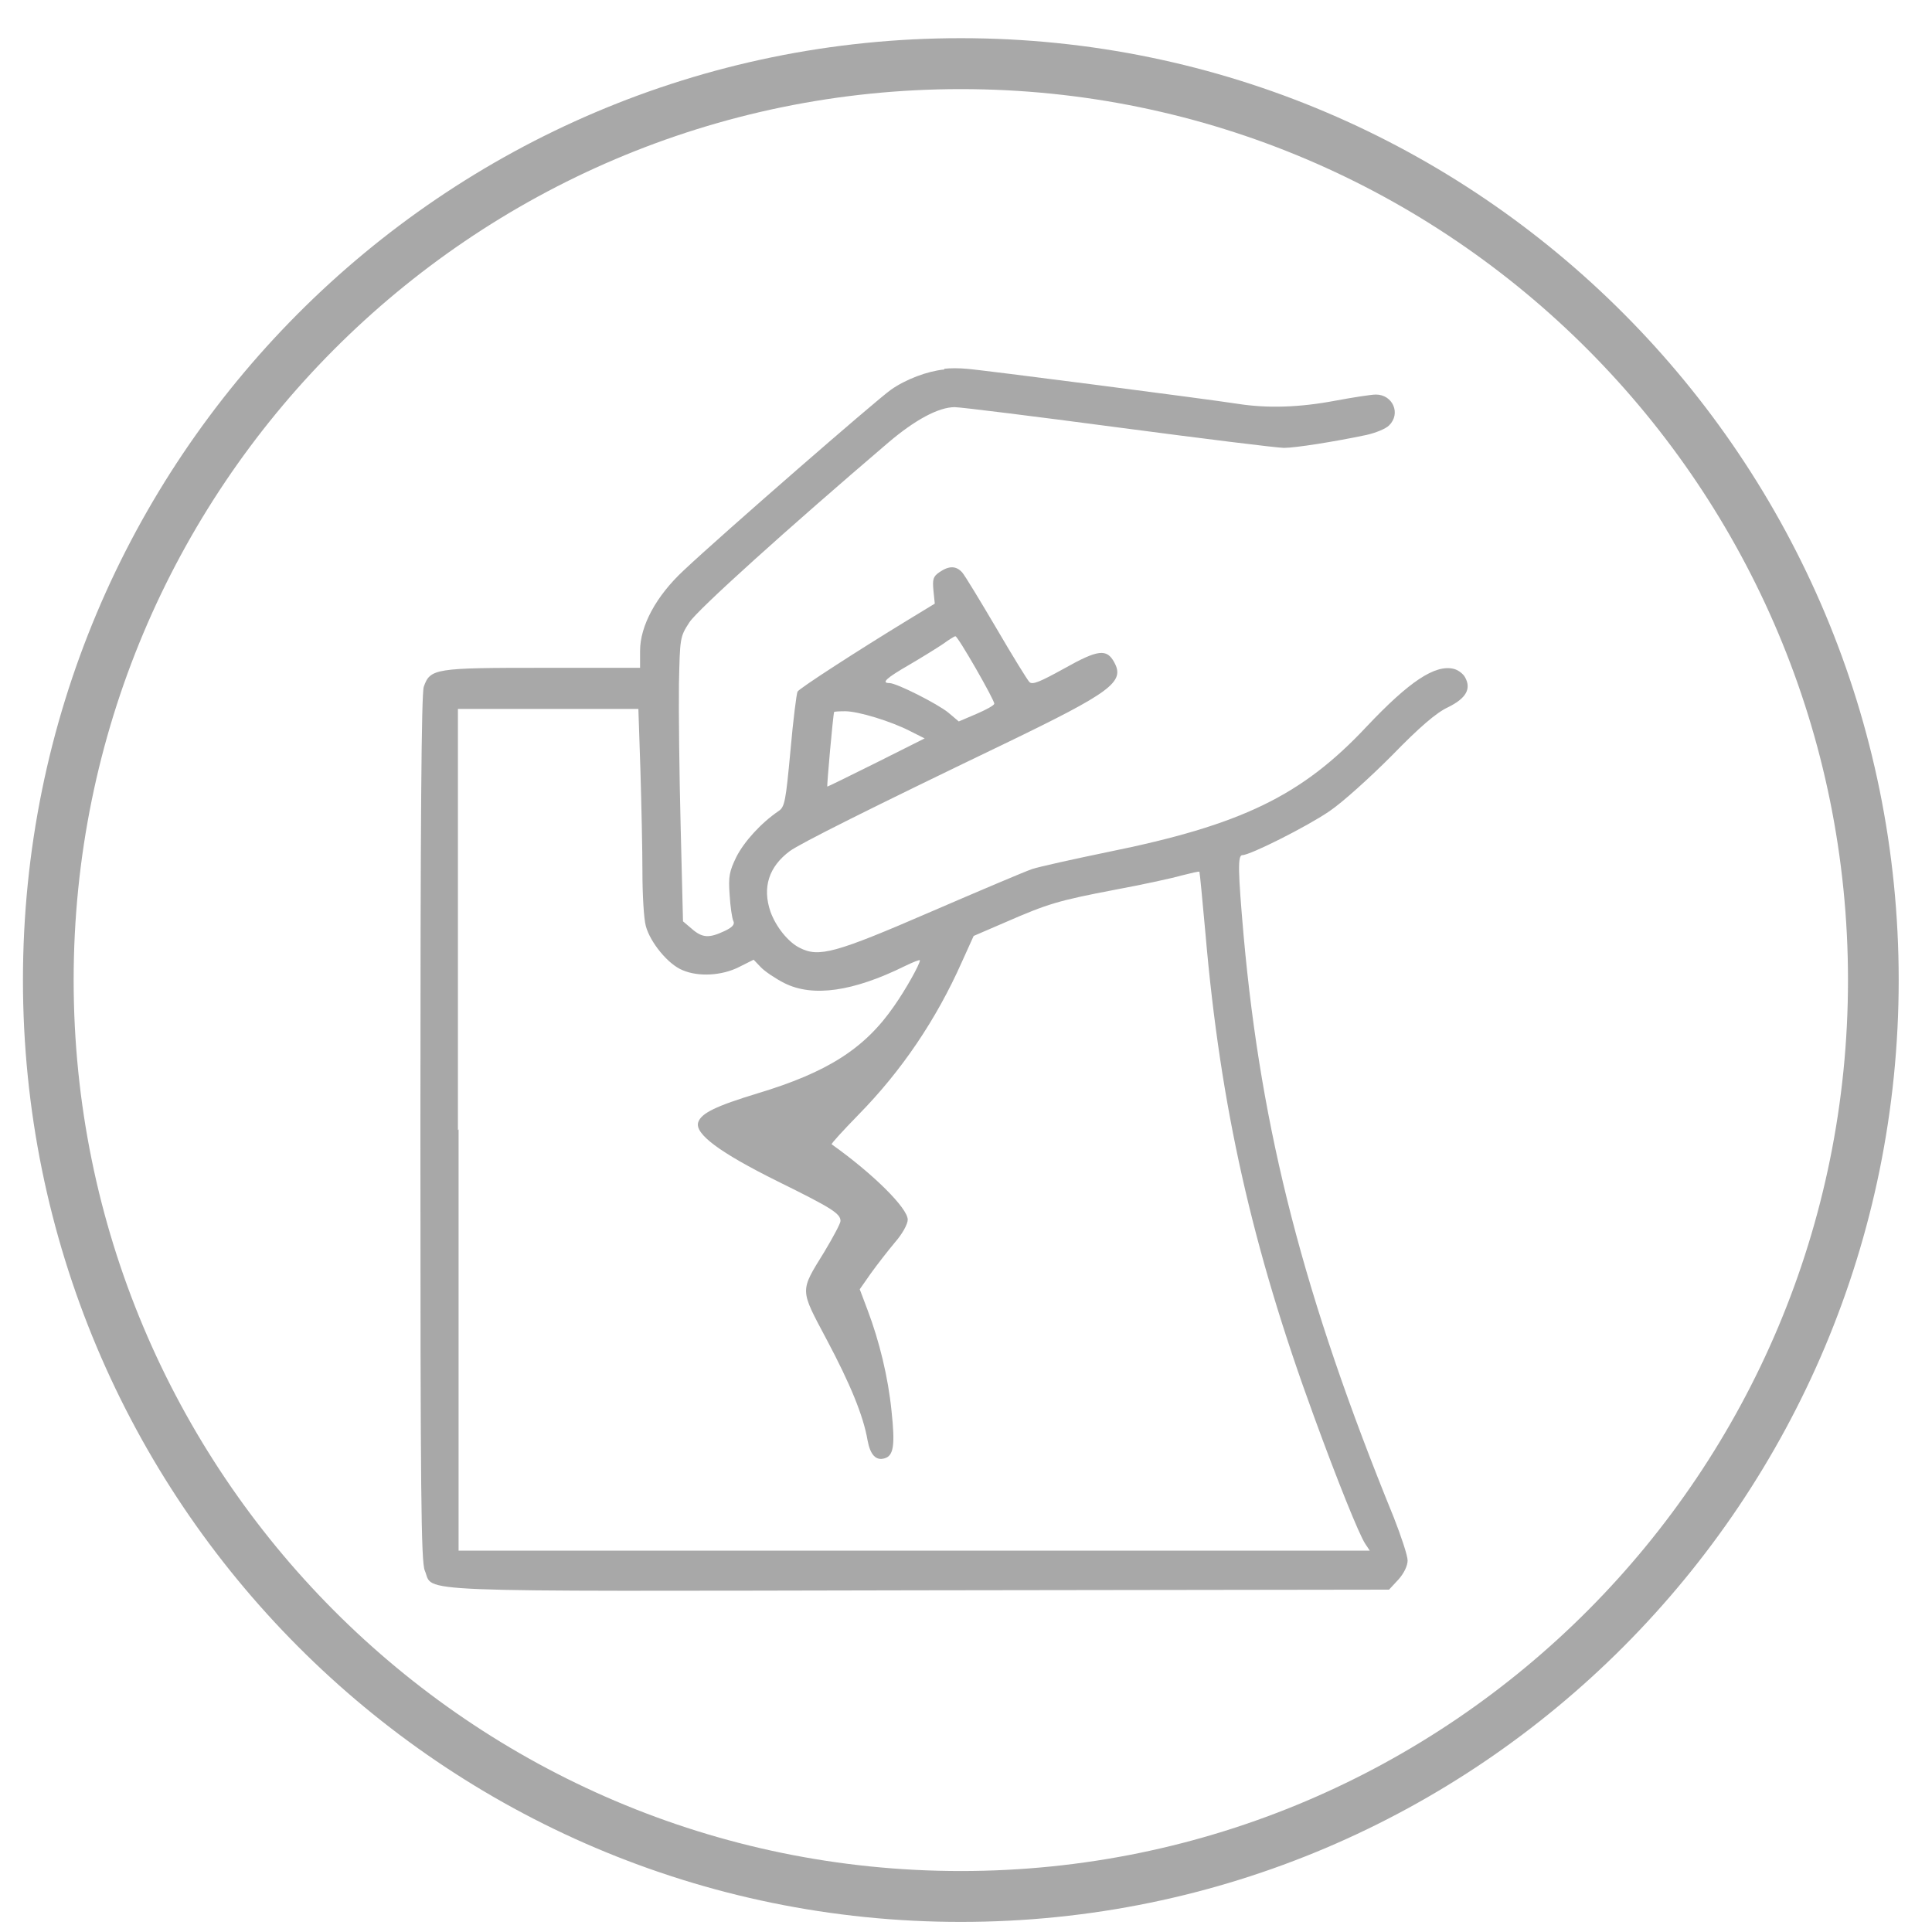
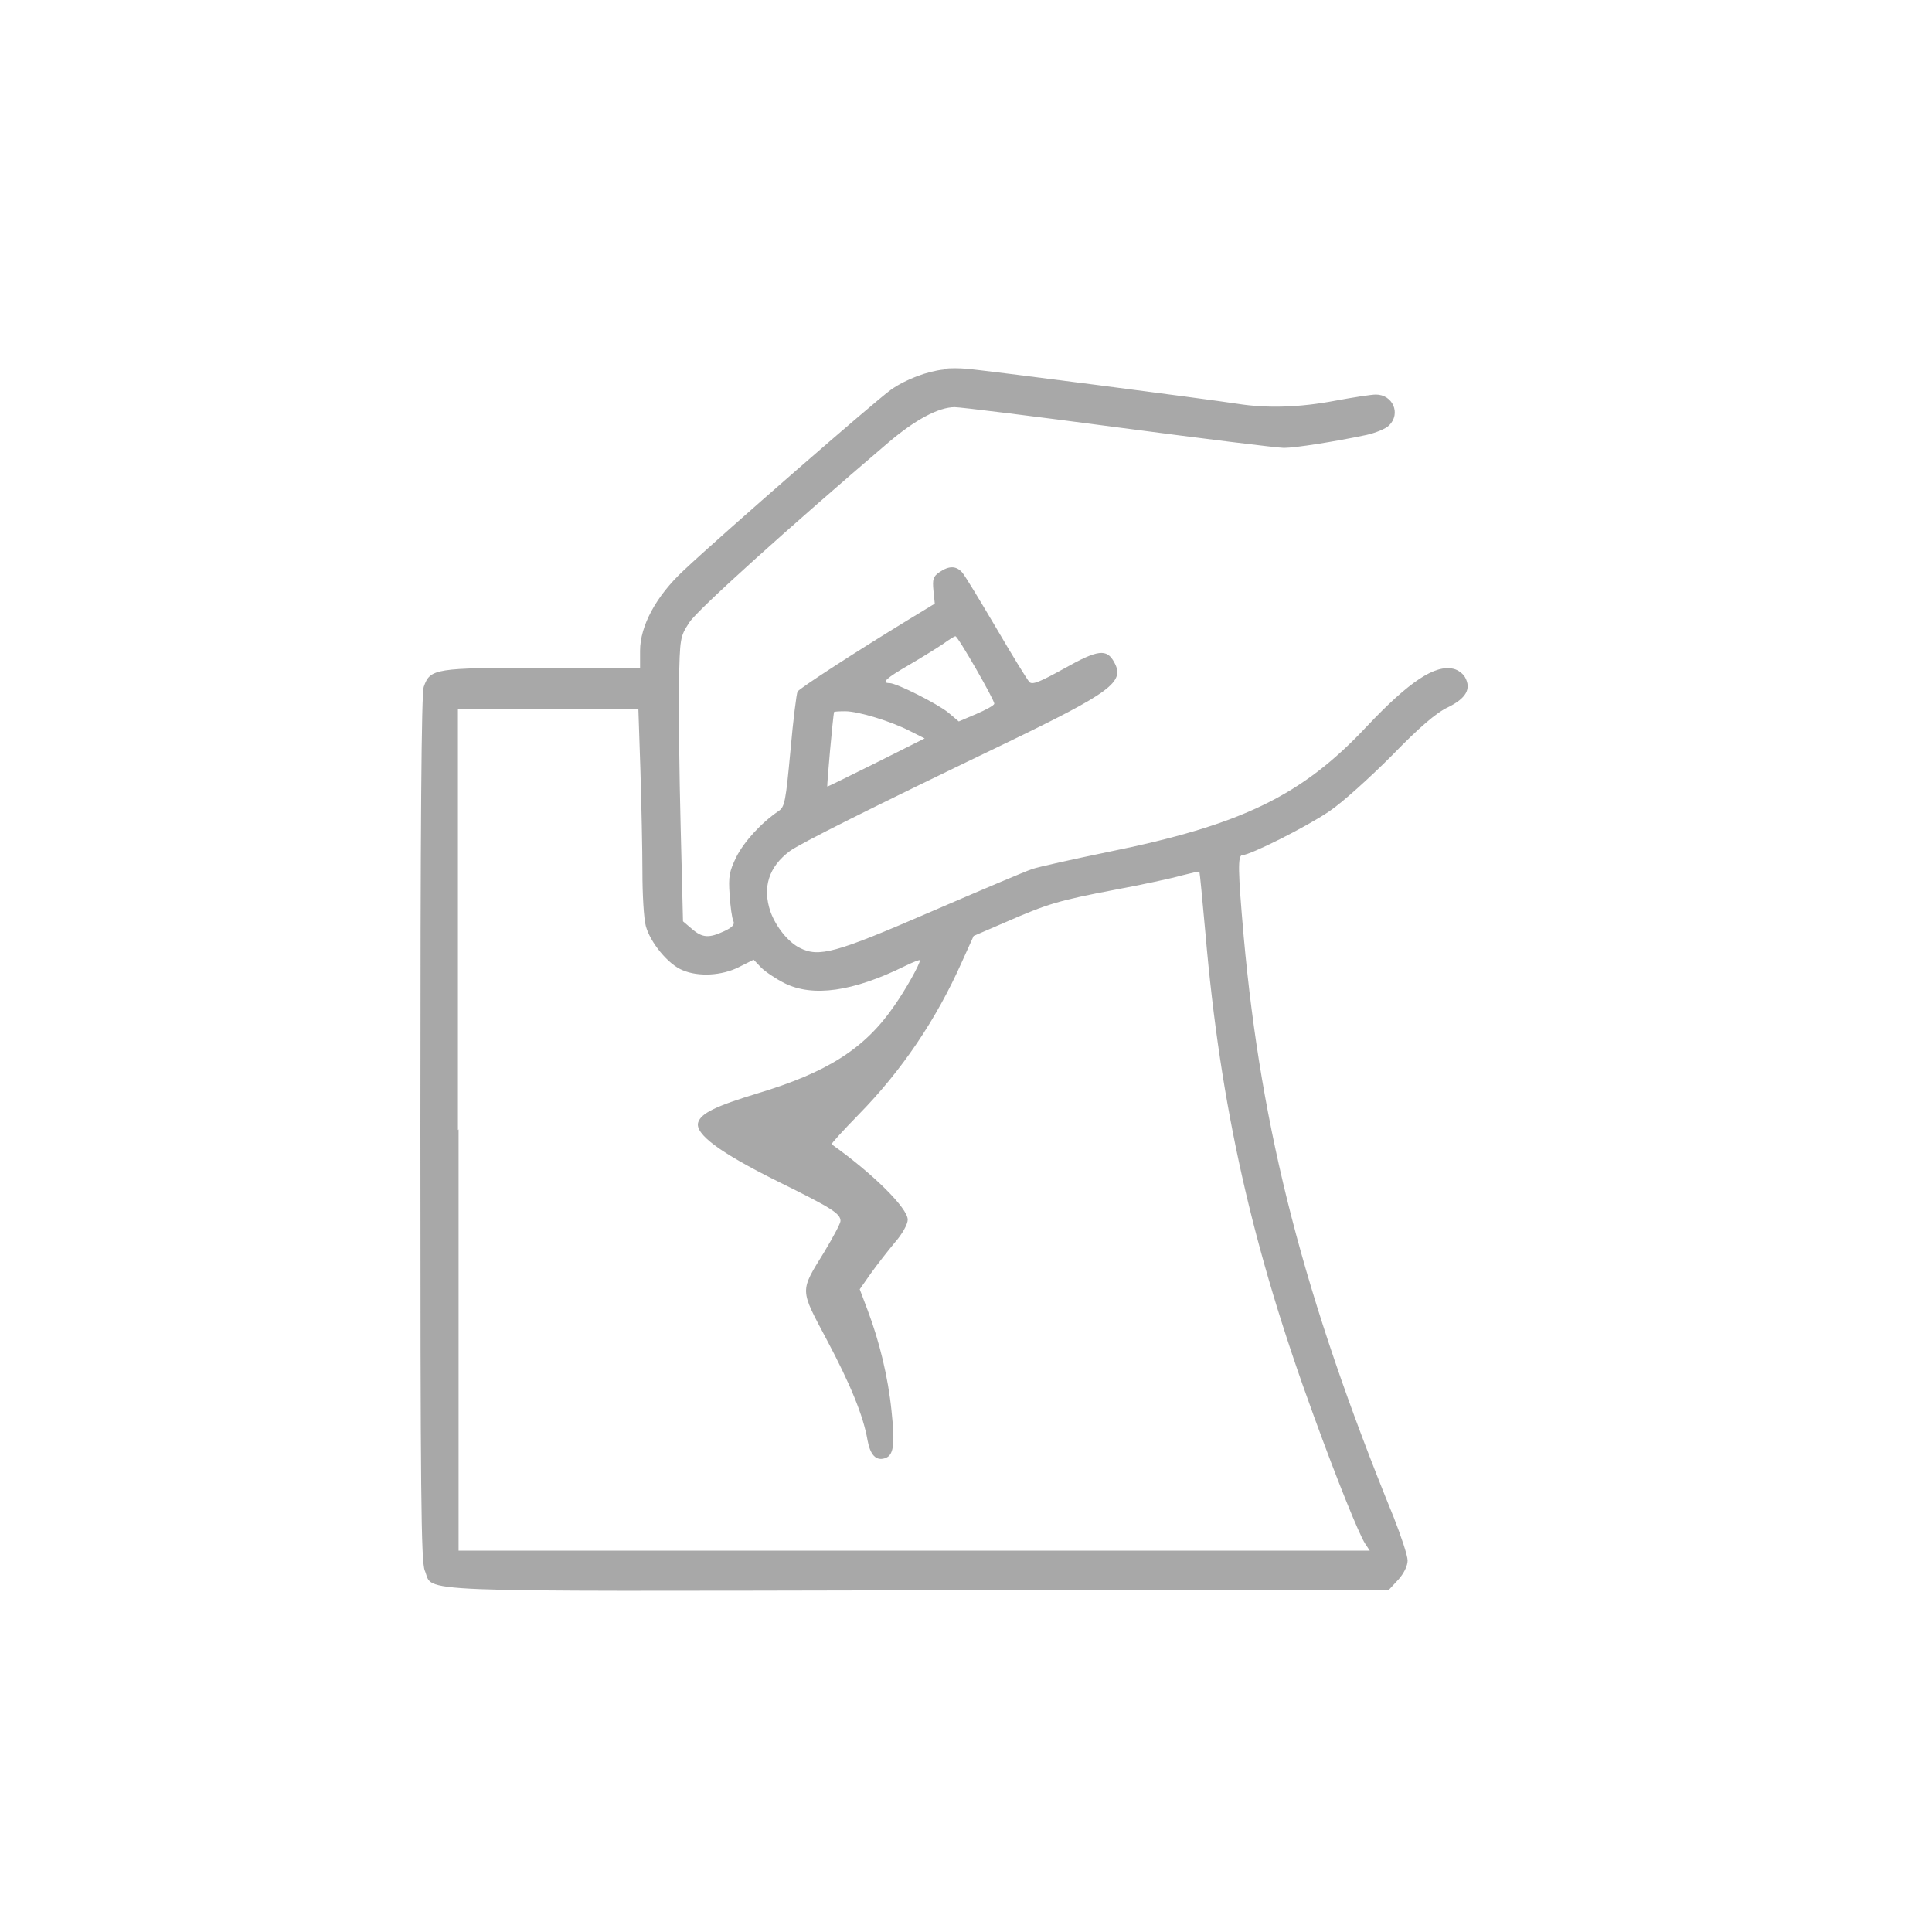
<svg xmlns="http://www.w3.org/2000/svg" width="50" height="50" viewBox="0 0 50 50" fill="none">
-   <path d="M24.866 2.306C37.549 2.306 47.826 12.627 47.826 25.364H49.138C49.138 11.898 38.275 0.988 24.866 0.988V2.306ZM1.906 25.364C1.906 12.627 12.184 2.306 24.866 2.306V0.988C11.458 0.988 0.594 11.898 0.594 25.364H1.906ZM24.866 48.422C12.184 48.422 1.906 38.1 1.906 25.364H0.594C0.594 38.83 11.458 49.739 24.866 49.739V48.422ZM47.826 25.364C47.826 38.1 37.549 48.422 24.866 48.422V49.739C38.275 49.739 49.138 38.83 49.138 25.364H47.826Z" fill="#A8A8A8" />
  <path fill-rule="evenodd" clip-rule="evenodd" d="M21.586 18.433C21.559 18.504 21.393 20.357 21.411 20.357C21.428 20.357 21.997 20.076 22.688 19.733L23.93 19.11L23.562 18.925C23.073 18.671 22.215 18.407 21.874 18.407C21.717 18.407 21.595 18.416 21.586 18.424V18.433ZM11.868 29.229V40.13H12.507C12.857 40.13 14.781 40.13 16.775 40.13C18.769 40.13 23.79 40.13 27.927 40.13H35.449L35.327 39.945C35.169 39.699 34.627 38.364 33.997 36.634C32.405 32.286 31.583 28.631 31.198 24.169C31.12 23.3 31.05 22.579 31.041 22.562C31.032 22.544 30.822 22.597 30.577 22.658C30.332 22.729 29.563 22.895 28.854 23.027C27.385 23.308 27.122 23.387 26.012 23.871L25.198 24.222L24.892 24.898C24.227 26.392 23.335 27.709 22.224 28.842C21.822 29.255 21.498 29.607 21.524 29.615C22.6 30.38 23.492 31.267 23.492 31.565C23.492 31.68 23.353 31.934 23.16 32.154C22.977 32.373 22.697 32.733 22.539 32.953L22.25 33.366L22.452 33.902C22.758 34.71 22.985 35.641 23.073 36.519C23.169 37.407 23.125 37.67 22.898 37.74C22.67 37.811 22.522 37.653 22.452 37.275C22.347 36.651 22.006 35.817 21.393 34.666C20.694 33.348 20.694 33.436 21.332 32.4C21.559 32.022 21.752 31.662 21.752 31.6C21.752 31.407 21.533 31.267 20.125 30.573C18.621 29.826 17.973 29.343 18.07 29.044C18.148 28.807 18.533 28.623 19.6 28.298C21.411 27.753 22.382 27.138 23.143 26.031C23.44 25.61 23.807 24.951 23.807 24.854C23.807 24.828 23.633 24.898 23.414 25.004C22.076 25.663 21.035 25.812 20.3 25.443C20.073 25.329 19.801 25.144 19.697 25.039L19.504 24.837L19.119 25.03C18.682 25.25 18.078 25.285 17.667 25.109C17.291 24.96 16.828 24.389 16.714 23.967C16.661 23.774 16.626 23.142 16.626 22.57C16.626 22 16.6 20.805 16.574 19.935L16.521 18.346H11.851V29.246L11.868 29.229ZM24.402 16.668C24.245 16.773 23.851 17.019 23.519 17.212C22.942 17.546 22.793 17.678 23.02 17.678C23.204 17.678 24.262 18.214 24.542 18.442L24.813 18.671L25.268 18.477C25.513 18.372 25.723 18.258 25.732 18.214C25.749 18.135 24.787 16.457 24.726 16.466C24.7 16.466 24.56 16.553 24.402 16.668ZM24.437 9.562C24 9.605 23.44 9.816 23.055 10.088C22.67 10.361 18.682 13.831 17.694 14.762C16.976 15.429 16.565 16.202 16.565 16.843V17.283H14.046C11.256 17.283 11.133 17.3 10.967 17.774C10.906 17.959 10.88 21.235 10.88 29.202C10.88 38.68 10.897 40.419 10.994 40.648C11.239 41.219 10.276 41.184 23.781 41.157L35.948 41.14L36.193 40.876C36.333 40.718 36.429 40.525 36.429 40.384C36.429 40.261 36.263 39.761 36.07 39.269C33.744 33.568 32.642 29.282 32.187 24.239C32.038 22.535 32.029 22.131 32.152 22.131C32.353 22.131 33.822 21.393 34.4 20.998C34.741 20.77 35.467 20.111 36.026 19.549C36.726 18.829 37.172 18.442 37.478 18.302C37.942 18.073 38.082 17.827 37.916 17.529C37.863 17.432 37.732 17.335 37.618 17.309C37.137 17.195 36.473 17.634 35.37 18.802C33.691 20.594 32.134 21.35 28.662 22.052C27.77 22.237 26.895 22.43 26.711 22.491C26.528 22.553 25.347 23.054 24.087 23.598C21.612 24.67 21.192 24.784 20.694 24.529C20.396 24.38 20.081 23.985 19.941 23.598C19.723 22.966 19.898 22.43 20.44 22.026C20.702 21.833 22.504 20.928 25.994 19.25C28.758 17.915 29.117 17.651 28.837 17.142C28.644 16.782 28.417 16.808 27.542 17.3C26.921 17.643 26.72 17.731 26.641 17.651C26.589 17.599 26.204 16.975 25.784 16.255C25.364 15.543 24.971 14.893 24.901 14.814C24.743 14.639 24.56 14.639 24.315 14.806C24.148 14.92 24.131 14.99 24.157 15.28L24.192 15.622L23.484 16.053C22.189 16.843 20.694 17.81 20.641 17.898C20.615 17.941 20.527 18.627 20.457 19.426C20.335 20.735 20.309 20.884 20.151 20.989C19.697 21.297 19.259 21.78 19.058 22.175C18.874 22.553 18.848 22.685 18.883 23.159C18.901 23.458 18.944 23.765 18.979 23.835C19.023 23.923 18.953 24.002 18.743 24.099C18.349 24.283 18.175 24.275 17.903 24.037L17.676 23.844L17.615 21.385C17.58 20.032 17.562 18.381 17.571 17.704C17.597 16.501 17.597 16.483 17.842 16.105C18.052 15.78 20.37 13.69 22.994 11.45C23.676 10.87 24.288 10.537 24.708 10.537C24.857 10.537 26.764 10.774 28.951 11.064C31.137 11.353 33.061 11.591 33.227 11.591C33.525 11.591 34.531 11.432 35.362 11.257C35.598 11.204 35.86 11.099 35.948 11.011C36.263 10.703 36.044 10.211 35.607 10.211C35.493 10.211 35.029 10.282 34.557 10.37C33.63 10.545 32.799 10.572 32.02 10.449C31.294 10.335 25.399 9.57 25.015 9.544C24.831 9.526 24.577 9.526 24.437 9.544V9.562Z" fill="#A8A8A8" />
</svg>